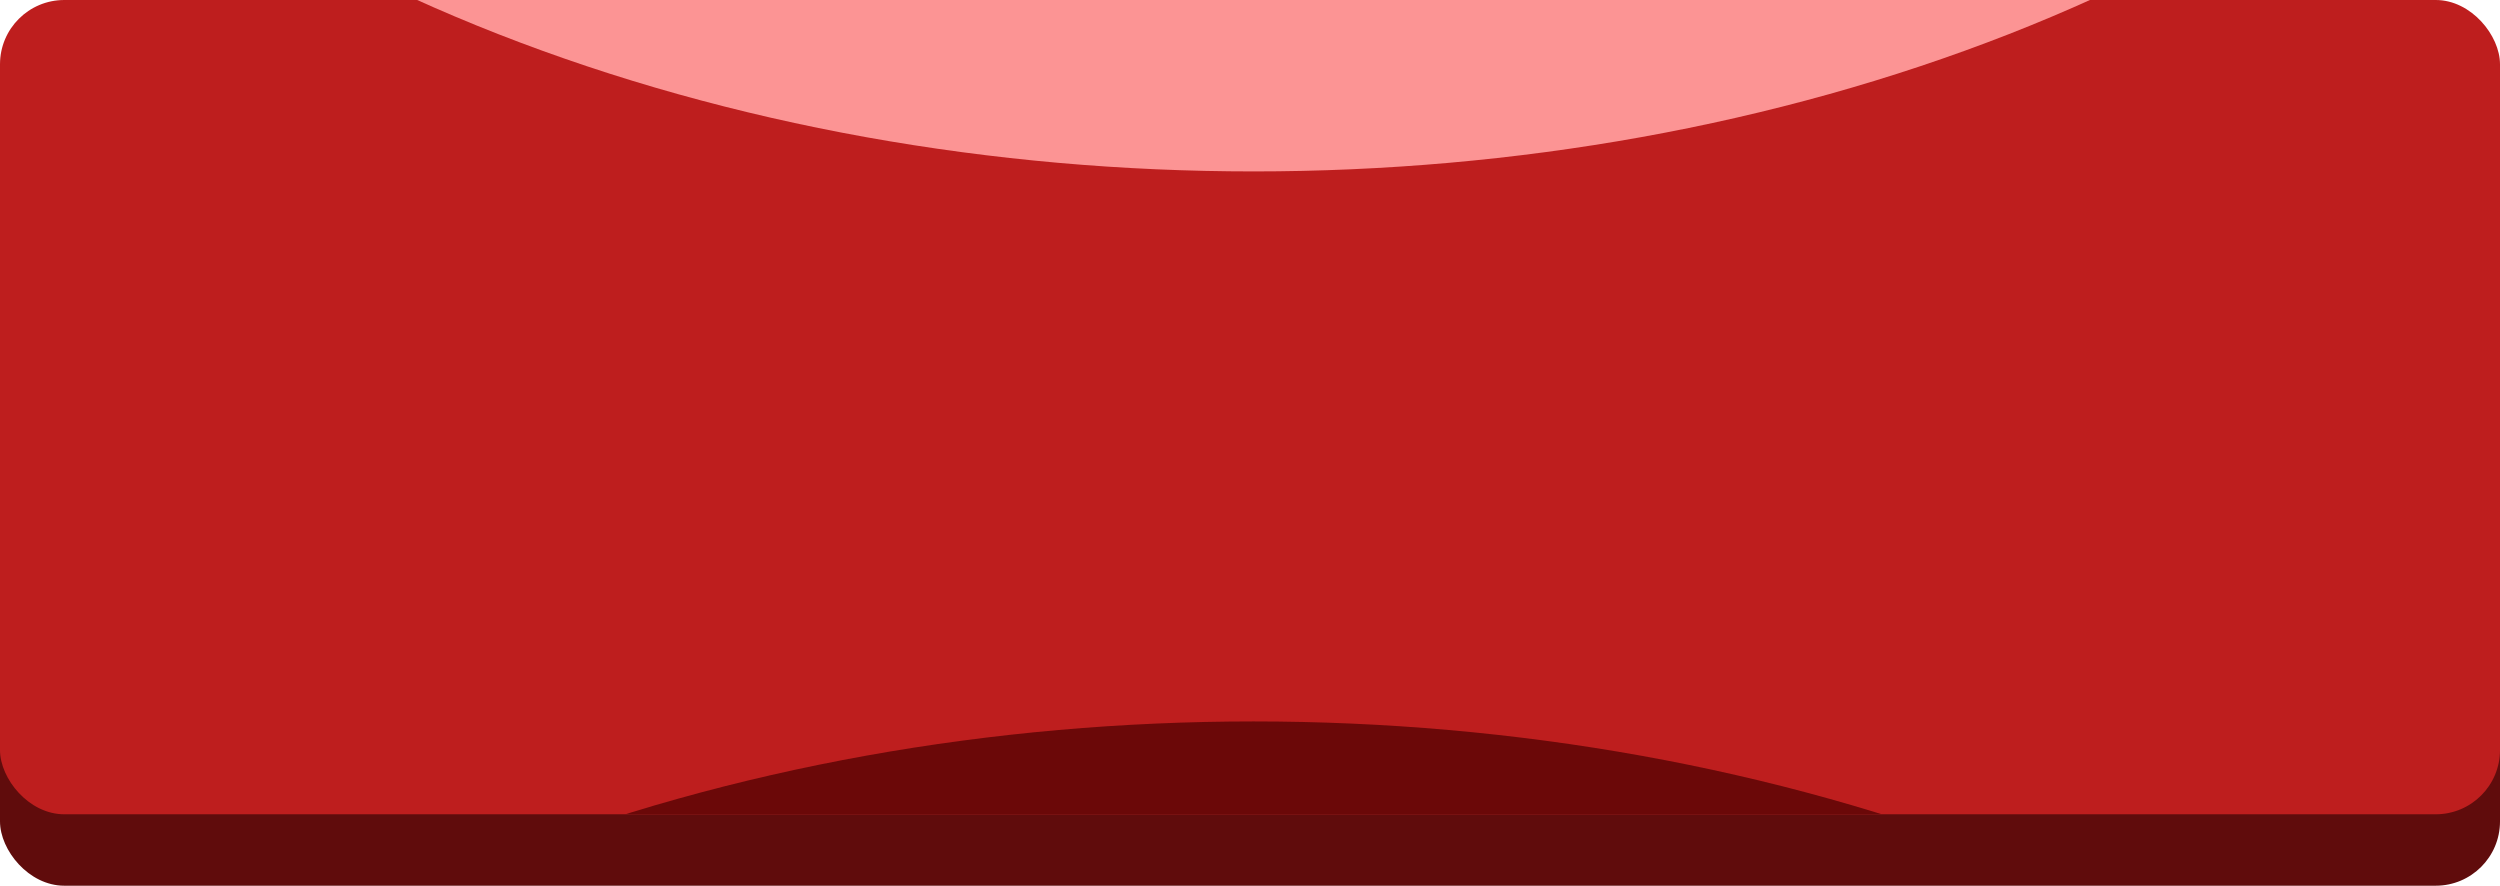
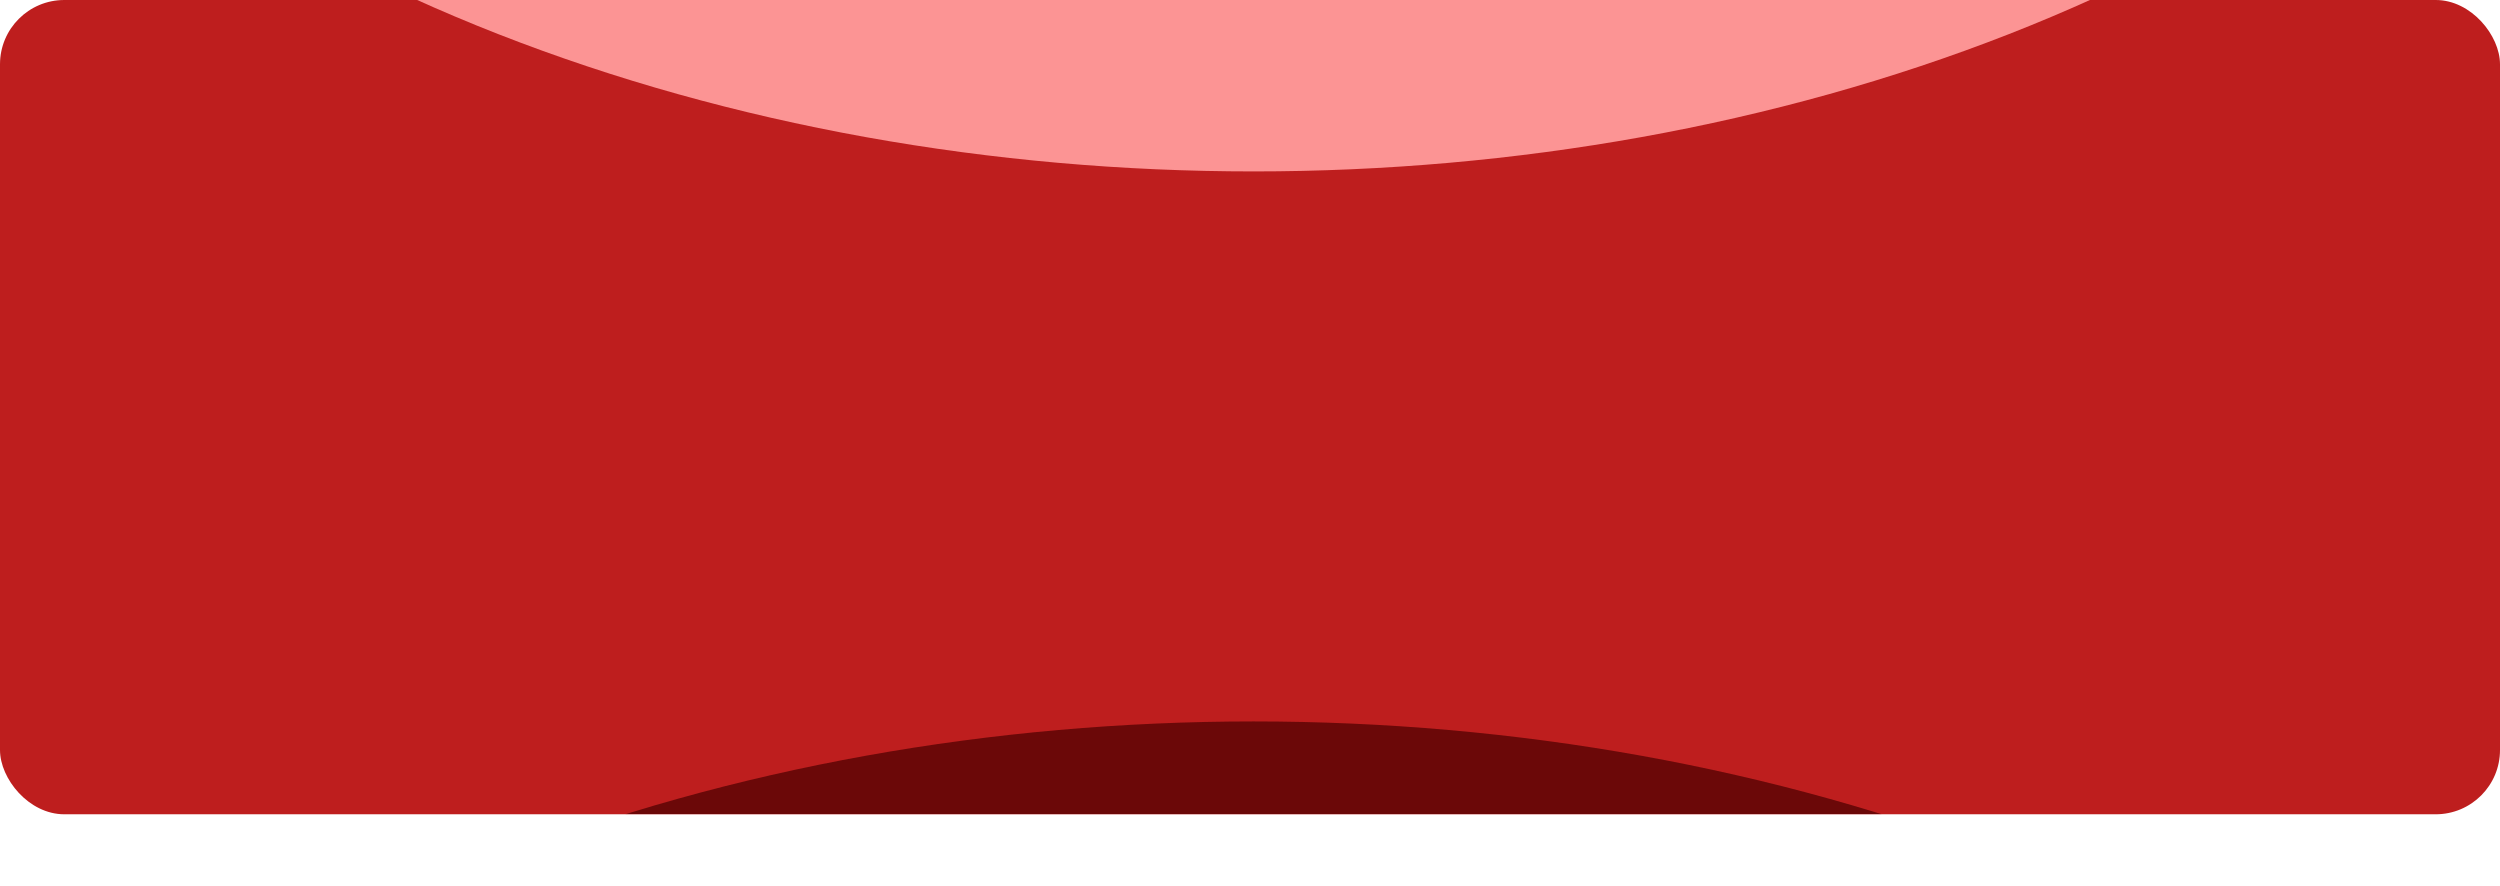
<svg xmlns="http://www.w3.org/2000/svg" width="350" height="124" viewBox="0 0 350 124" fill="none">
-   <rect y="55" width="350" height="69" rx="9" fill="#600C0C" />
  <g clip-path="url(#clip0_2191_100)">
    <rect width="350" height="114" rx="9" fill="#BE1E1E" />
    <g filter="url(#filter0_f_2191_100)">
      <ellipse cx="175.5" cy="-119.5" rx="211.5" ry="143.5" fill="#FC9494" />
    </g>
    <g filter="url(#filter1_f_2191_100)">
      <ellipse cx="175.5" cy="244.5" rx="211.5" ry="143.5" fill="#6B0808" />
    </g>
  </g>
  <defs>
    <filter id="filter0_f_2191_100" x="-136" y="-363" width="623" height="487" filterUnits="userSpaceOnUse" color-interpolation-filters="sRGB">
      <feFlood flood-opacity="0" result="BackgroundImageFix" />
      <feBlend mode="normal" in="SourceGraphic" in2="BackgroundImageFix" result="shape" />
      <feGaussianBlur stdDeviation="50" result="effect1_foregroundBlur_2191_100" />
    </filter>
    <filter id="filter1_f_2191_100" x="-136" y="1" width="623" height="487" filterUnits="userSpaceOnUse" color-interpolation-filters="sRGB">
      <feFlood flood-opacity="0" result="BackgroundImageFix" />
      <feBlend mode="normal" in="SourceGraphic" in2="BackgroundImageFix" result="shape" />
      <feGaussianBlur stdDeviation="50" result="effect1_foregroundBlur_2191_100" />
    </filter>
    <clipPath id="clip0_2191_100">
      <rect width="350" height="114" rx="9" fill="white" />
    </clipPath>
  </defs>
</svg>